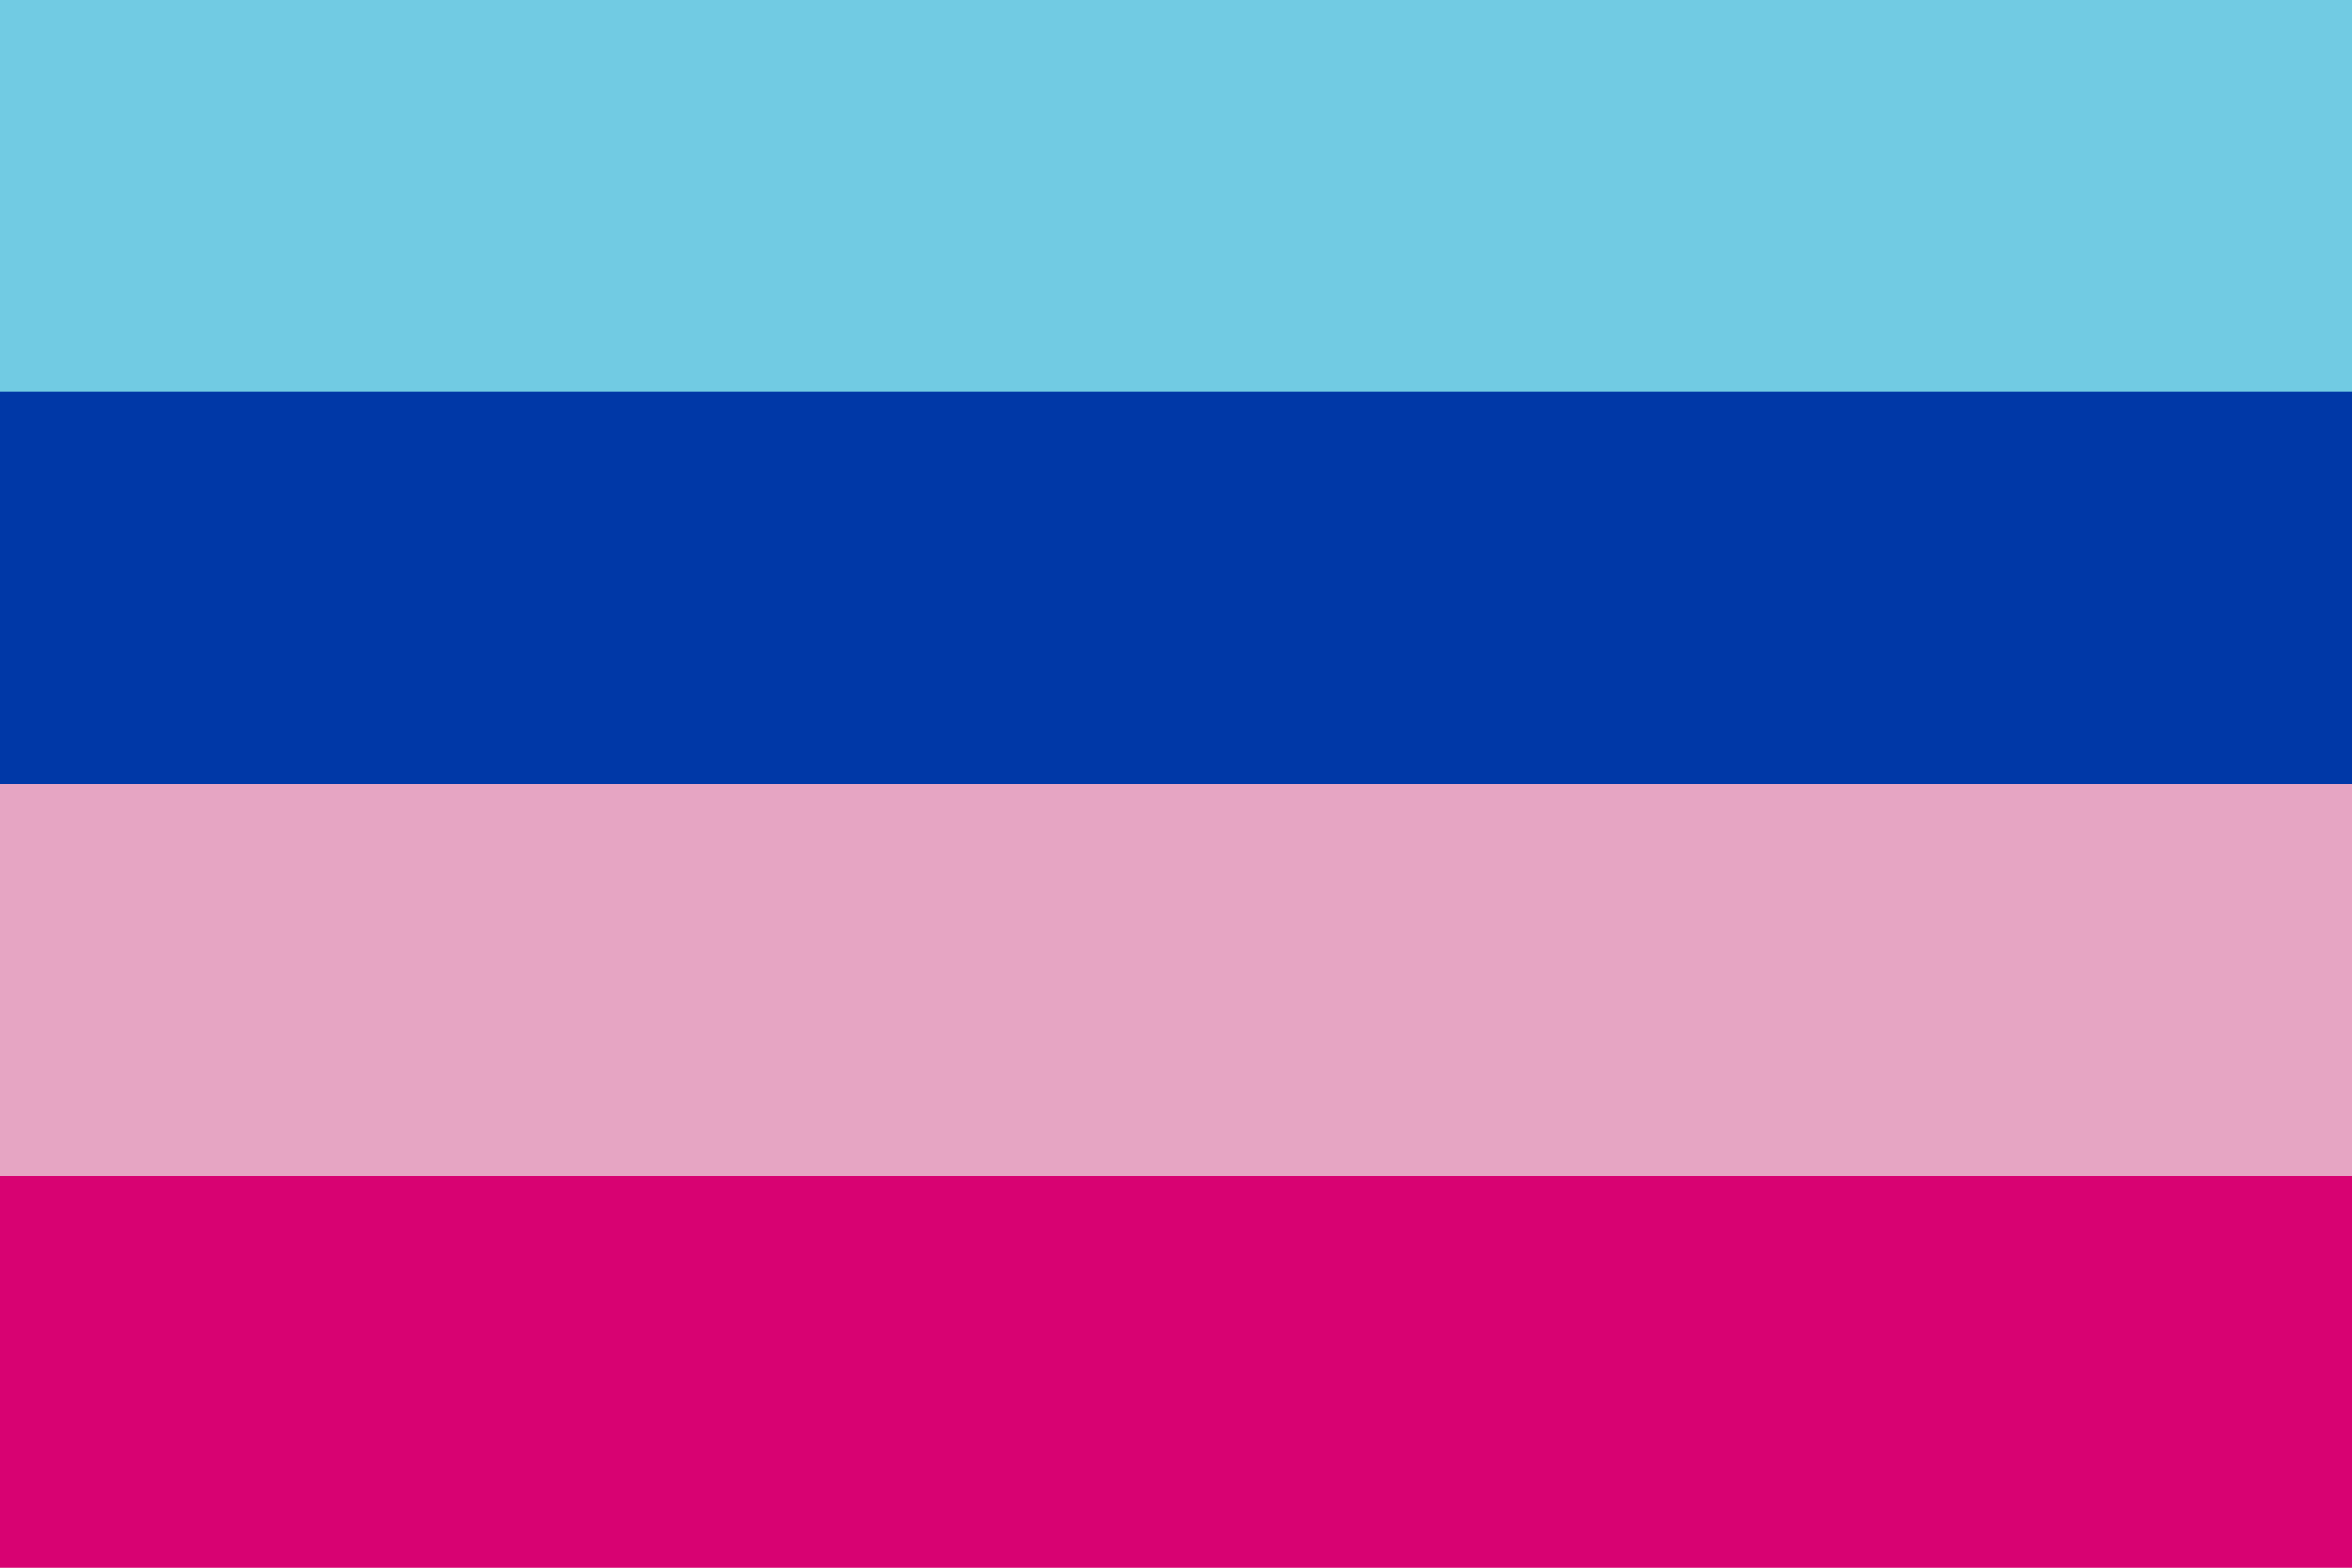
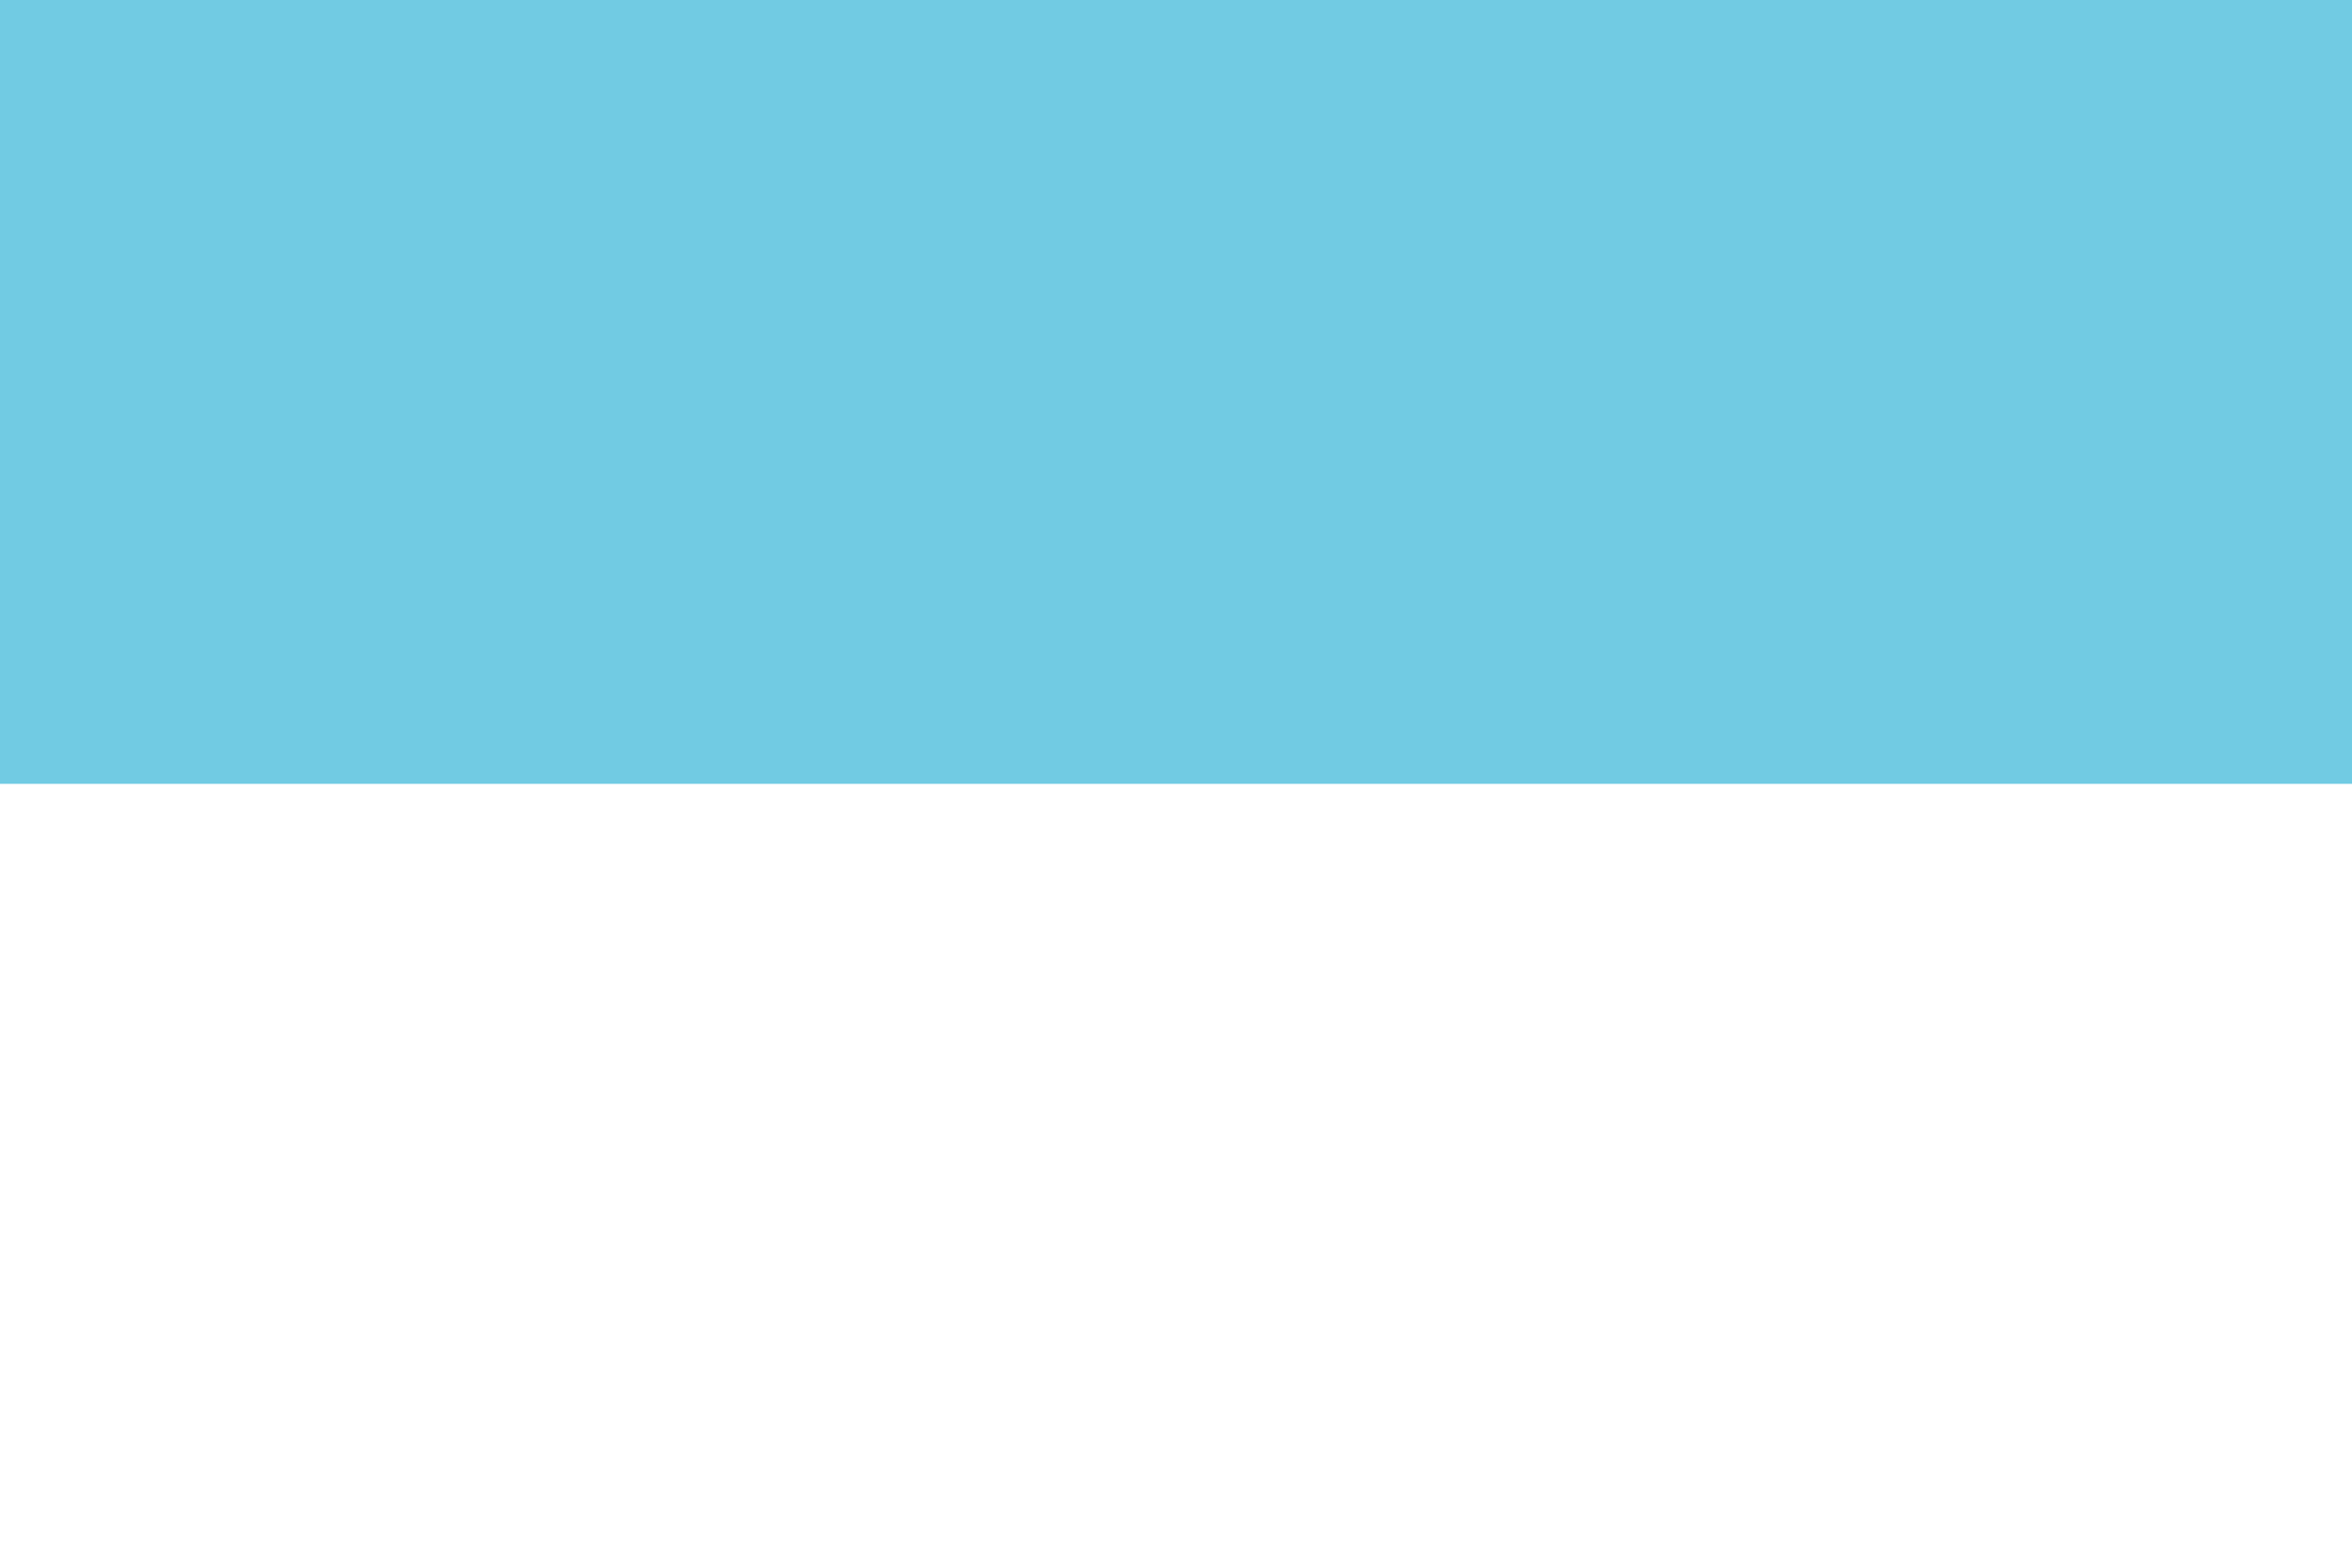
<svg xmlns="http://www.w3.org/2000/svg" width="300" height="200" viewBox="0 0 300 200" version="1.1" id="svg5" xml:space="preserve">
  <defs id="defs2" />
  <rect style="fill:#71cbe3;fill-opacity:1;stroke-width:8.788;stroke-linecap:round;stroke-linejoin:round;paint-order:markers stroke fill" id="rect1" width="300" height="100" x="0" y="0" />
-   <rect style="fill:#0038a7;fill-opacity:1;stroke-width:8.788;stroke-linecap:round;stroke-linejoin:round;paint-order:markers stroke fill" id="rect2" width="300" height="100" x="0" y="50" />
-   <rect style="fill:#e6a5c3;fill-opacity:1;stroke-width:8.788;stroke-linecap:round;stroke-linejoin:round;paint-order:markers stroke fill" id="rect3" width="300" height="100" x="0" y="100" />
-   <rect style="fill:#d80272;fill-opacity:1;stroke-width:8.788;stroke-linecap:round;stroke-linejoin:round;paint-order:markers stroke fill" id="rect4" width="300" height="50" x="0" y="150" />
</svg>